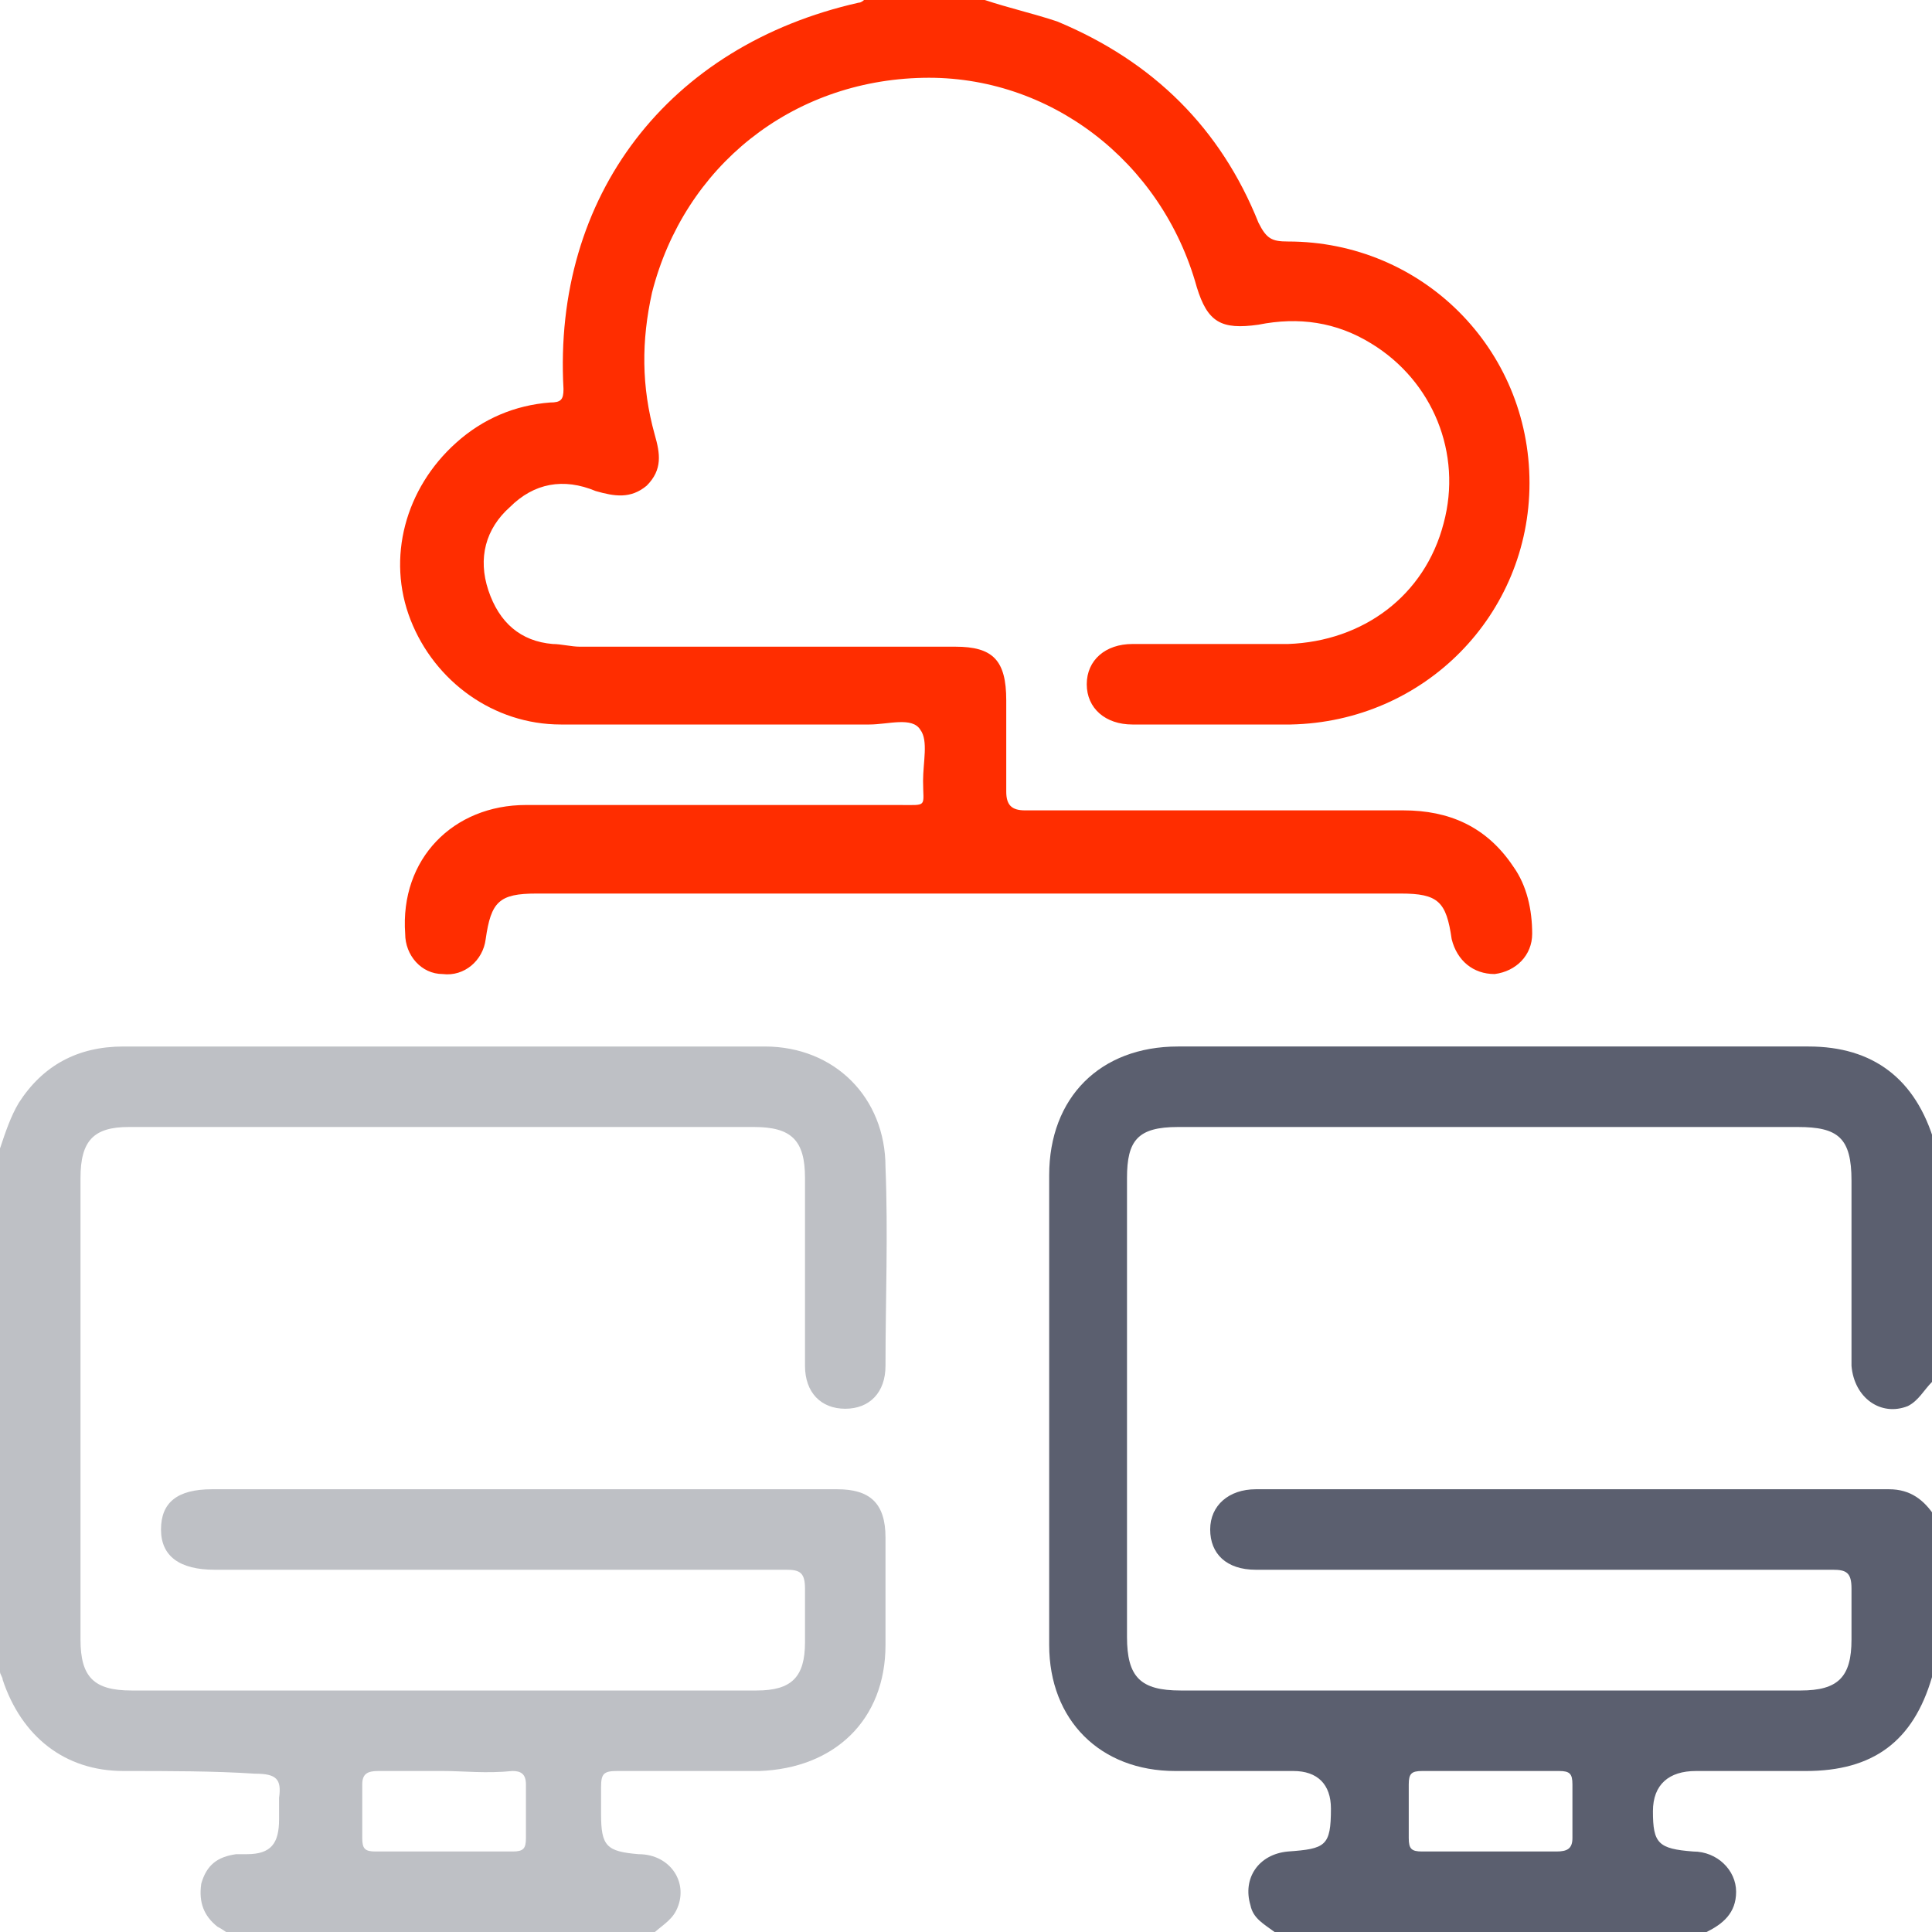
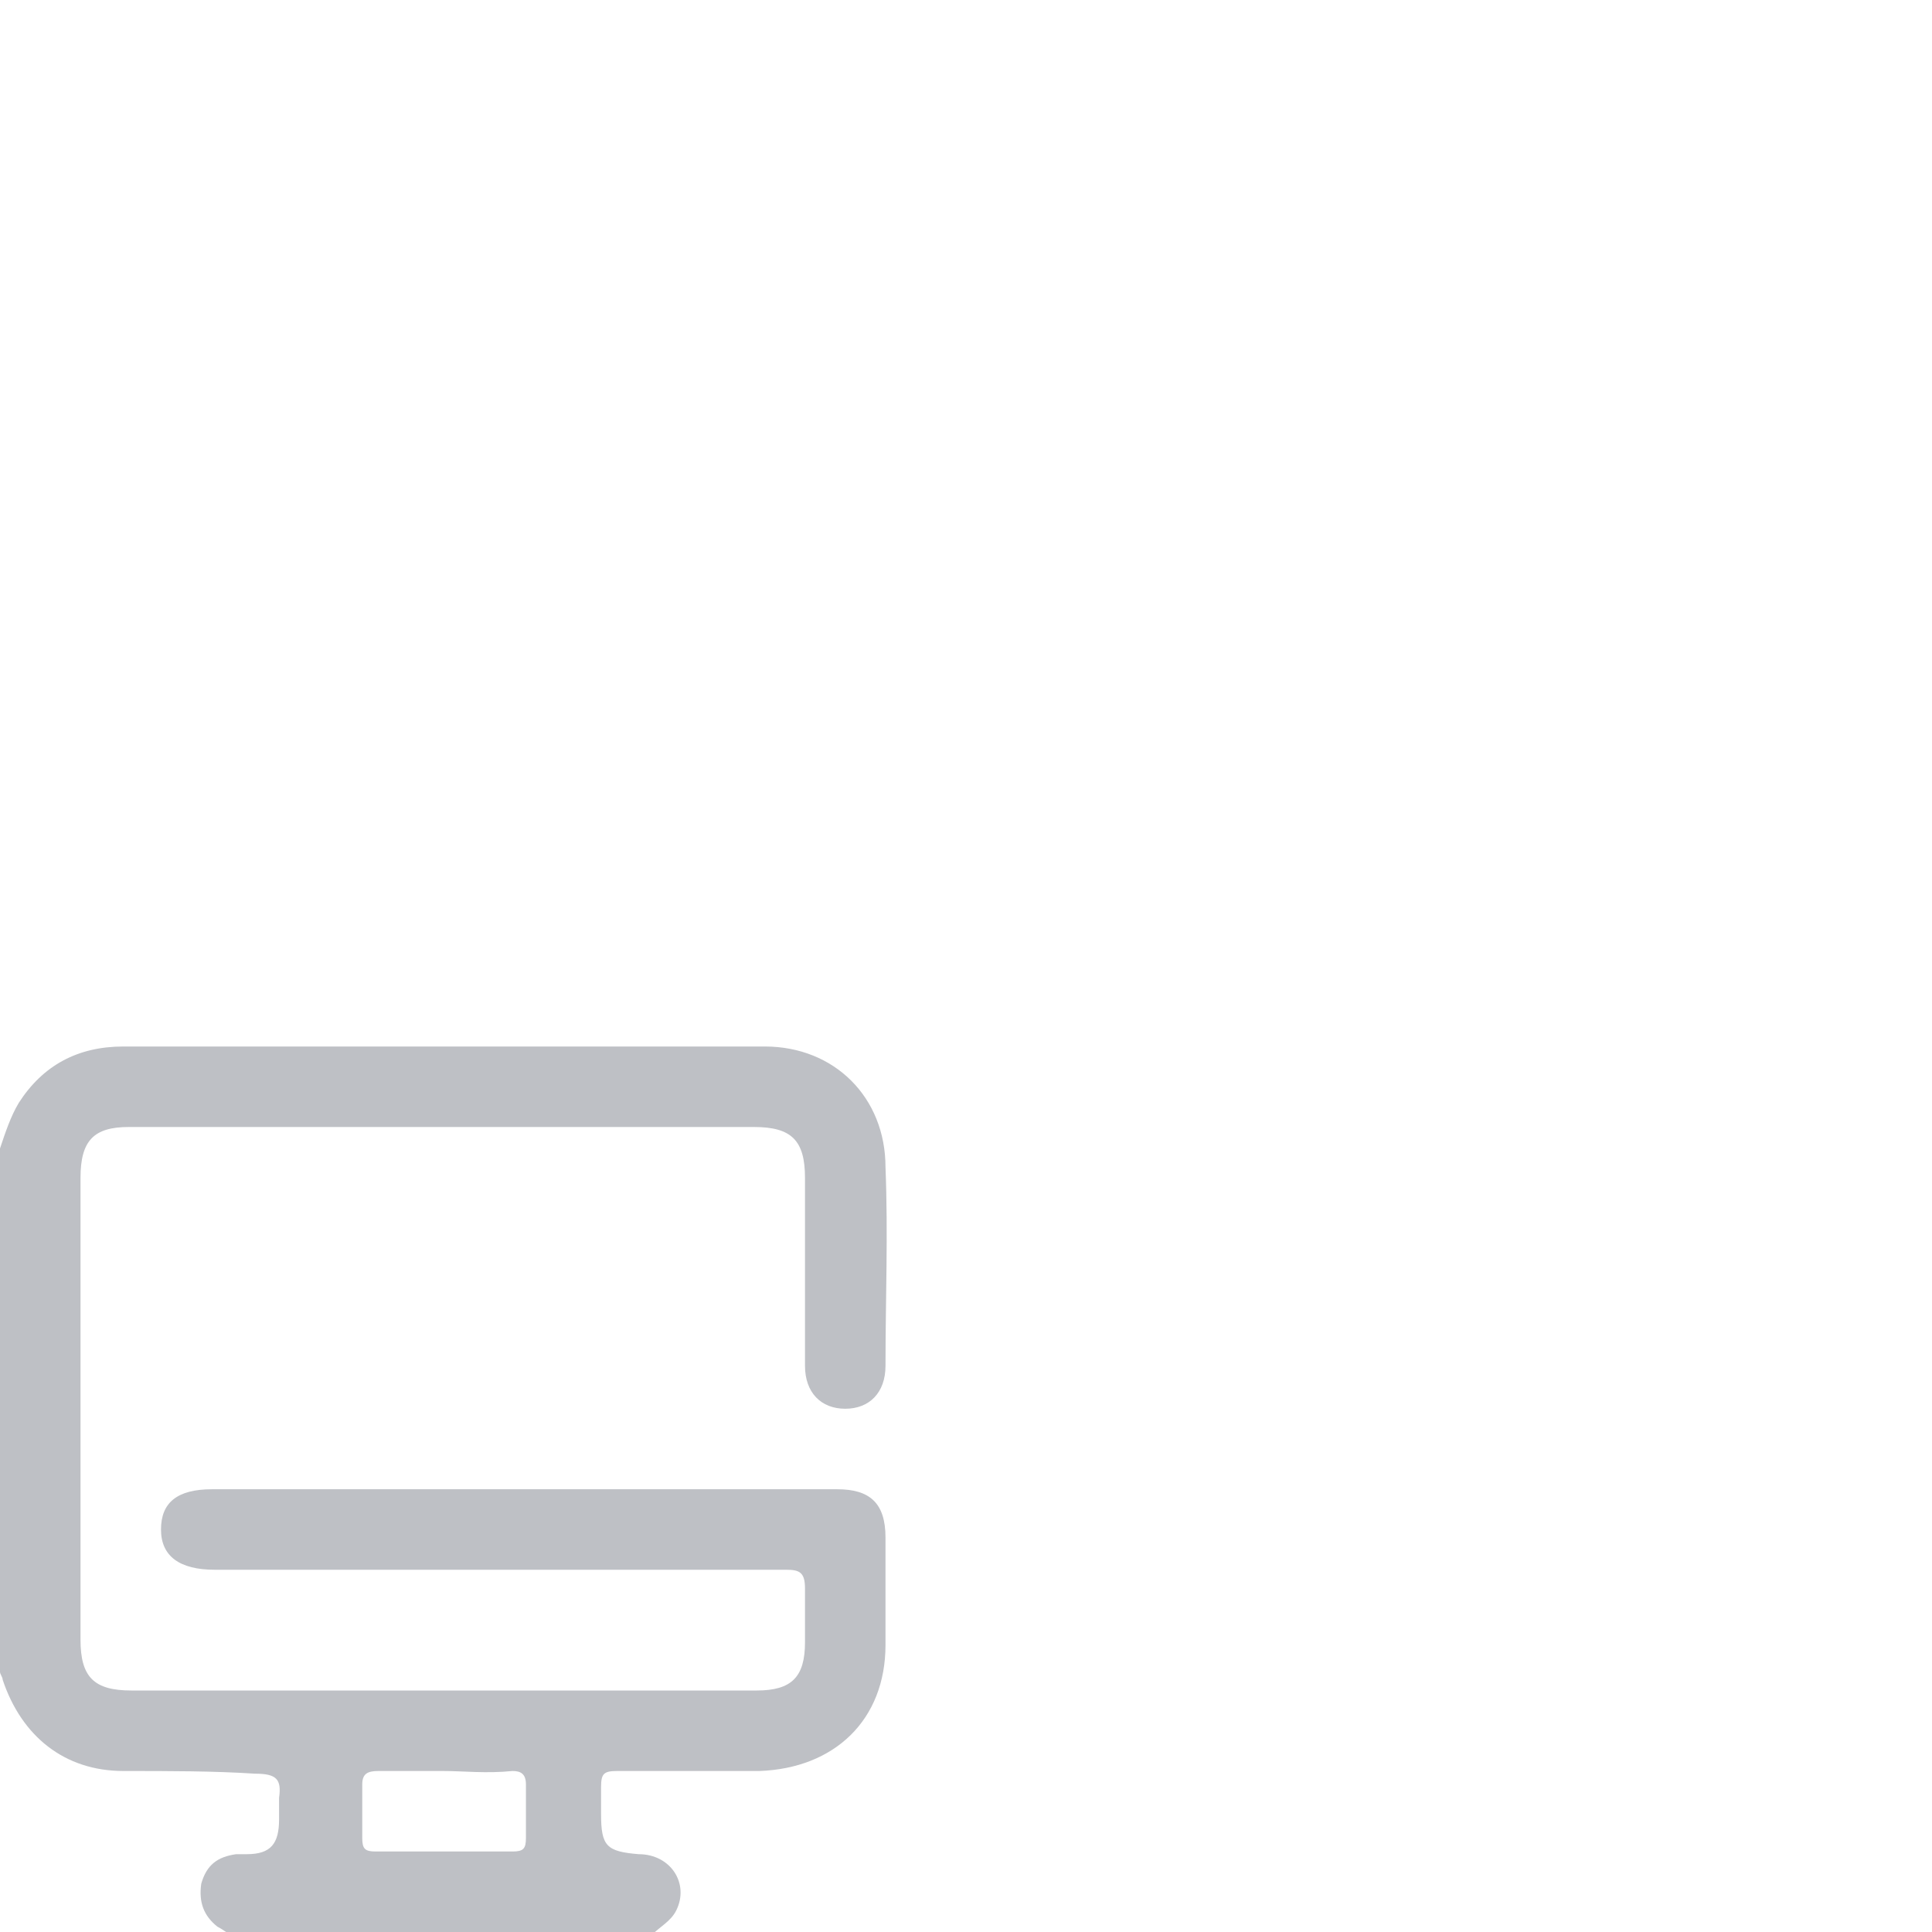
<svg xmlns="http://www.w3.org/2000/svg" version="1.1" id="Layer_1" x="0px" y="0px" viewBox="0 0 72 72" style="enable-background:new 0 0 72 72;" xml:space="preserve">
  <style type="text/css">
	.st0{fill:#FF2D00;}
	.st1{fill:#5B5F6F;}
	.st2{fill:#BEC0C5;}
</style>
  <g>
-     <path class="st0" d="M36.7,0c0.9,0.3,1.8,0.5,2.7,0.8c3.6,1.5,6.1,4,7.5,7.5C47.2,8.9,47.4,9,48,9c5,0,9,4,9,9c0,4.9-3.9,8.9-8.9,9   c-2,0-3.9,0-5.9,0c-1,0-1.7-0.6-1.7-1.5c0-0.9,0.7-1.5,1.7-1.5c1.9,0,3.9,0,5.8,0c2.8-0.1,5.1-1.8,5.8-4.5c0.7-2.6-0.4-5.3-2.7-6.7   c-1.3-0.8-2.7-1-4.2-0.7c-1.4,0.2-1.9-0.1-2.3-1.4C43.3,6,39.1,2.8,34.4,2.9c-4.9,0.1-8.9,3.3-10.1,8c-0.4,1.8-0.4,3.5,0.1,5.3   c0.2,0.7,0.3,1.3-0.3,1.9c-0.6,0.5-1.2,0.4-1.9,0.2c-1.2-0.5-2.3-0.3-3.2,0.6c-0.9,0.8-1.2,1.9-0.8,3.1c0.4,1.2,1.2,1.9,2.4,2   c0.3,0,0.7,0.1,1,0.1c4.7,0,9.3,0,14,0c1.4,0,1.9,0.5,1.9,2c0,1.1,0,2.3,0,3.4c0,0.5,0.2,0.7,0.7,0.7c4.7,0,9.4,0,14.1,0   c1.7,0,3.1,0.6,4.1,2.1c0.5,0.7,0.7,1.6,0.7,2.5c0,0.8-0.6,1.4-1.4,1.5c-0.8,0-1.4-0.5-1.6-1.3c-0.2-1.4-0.5-1.7-1.9-1.7   c-10.7,0-21.5,0-32.2,0c-1.4,0-1.7,0.3-1.9,1.7c-0.1,0.8-0.8,1.4-1.6,1.3c-0.8,0-1.4-0.7-1.4-1.5C14.9,32,16.9,30,19.6,30   c4.6,0,9.3,0,13.9,0c1.1,0,0.9,0.1,0.9-0.9c0-0.7,0.2-1.5-0.1-1.9C34,26.7,33.1,27,32.4,27c-3.8,0-7.6,0-11.5,0   c-2.5,0-4.7-1.6-5.6-3.9c-0.9-2.3-0.2-4.9,1.7-6.6c1-0.9,2.2-1.4,3.5-1.5c0.4,0,0.5-0.1,0.5-0.5C20.6,7.3,24.9,1.7,32,0.1   c0.1,0,0.2-0.1,0.2-0.1C33.7,0,35.2,0,36.7,0z" />
-     <path class="st1" d="M72,51.5c-0.3,0.3-0.5,0.7-0.9,0.9c-1,0.4-2-0.3-2.1-1.5c0-2.3,0-4.6,0-6.9c0-1.6-0.5-2-2-2   c-7.7,0-15.4,0-23.1,0c-1.5,0-1.9,0.5-1.9,1.9c0,5.7,0,11.4,0,17.1c0,1.5,0.5,2,2,2c7.7,0,15.4,0,23.1,0c1.4,0,1.9-0.5,1.9-1.9   c0-0.6,0-1.3,0-1.9c0-0.6-0.2-0.7-0.7-0.7c-5.6,0-11.3,0-16.9,0c-1.5,0-3.1,0-4.6,0c-1.1,0-1.7-0.6-1.7-1.5c0-0.9,0.7-1.5,1.7-1.5   c7.9,0,15.7,0,23.6,0c0.8,0,1.3,0.4,1.7,1v5.8c0,0.1-0.1,0.1-0.1,0.2c-0.7,2.4-2.2,3.5-4.7,3.5c-1.4,0-2.8,0-4.1,0   c-1,0-1.6,0.5-1.6,1.5c0,1.2,0.2,1.4,1.5,1.5c0.9,0,1.6,0.7,1.6,1.5c0,0.8-0.5,1.2-1.1,1.5H47.5c-0.4-0.3-0.8-0.5-0.9-1   c-0.3-1,0.3-1.9,1.4-2c1.4-0.1,1.6-0.2,1.6-1.6c0-0.9-0.5-1.4-1.4-1.4c-1.5,0-2.9,0-4.4,0c-2.8,0-4.7-1.9-4.7-4.7   c0-5.8,0-11.7,0-17.5c0-2.9,1.9-4.8,4.8-4.8c7.8,0,15.7,0,23.5,0c2.4,0,4,1.2,4.7,3.6c0,0.1,0.1,0.1,0.1,0.2L72,51.5L72,51.5z    M55.5,69c0.8,0,1.6,0,2.5,0c0.4,0,0.6-0.1,0.6-0.5c0-0.7,0-1.3,0-2c0-0.4-0.1-0.5-0.5-0.5c-1.7,0-3.4,0-5.1,0   c-0.4,0-0.5,0.1-0.5,0.5c0,0.7,0,1.3,0,2c0,0.4,0.1,0.5,0.5,0.5C53.8,69,54.7,69,55.5,69L55.5,69z" />
    <path class="st2" d="M0,42.8c0.2-0.6,0.4-1.2,0.7-1.7C1.6,39.7,2.9,39,4.6,39c8,0,15.9,0,23.9,0c2.6,0,4.5,1.9,4.5,4.5   c0.1,2.5,0,4.9,0,7.4c0,1-0.6,1.6-1.5,1.6c-0.9,0-1.5-0.6-1.5-1.6c0-2.3,0-4.6,0-7c0-1.4-0.5-1.9-1.9-1.9c-7.8,0-15.5,0-23.3,0   C3.5,42,3,42.5,3,43.9c0,5.7,0,11.5,0,17.2C3,62.5,3.5,63,4.9,63c7.8,0,15.6,0,23.3,0c1.3,0,1.8-0.5,1.8-1.8c0-0.7,0-1.4,0-2   c0-0.6-0.2-0.7-0.7-0.7c-6.7,0-13.4,0-20,0c-0.4,0-0.9,0-1.3,0C6.7,58.5,6,58,6,57c0-1,0.6-1.5,1.9-1.5c5.3,0,10.5,0,15.8,0   c2.5,0,5,0,7.5,0c1.2,0,1.8,0.5,1.8,1.8c0,1.3,0,2.7,0,4c0,2.8-1.9,4.6-4.7,4.7c-1.8,0-3.5,0-5.3,0c-0.5,0-0.6,0.1-0.6,0.6   c0,0.3,0,0.7,0,1c0,1.2,0.2,1.4,1.4,1.5c1.2,0,1.9,1.1,1.4,2.1c-0.2,0.4-0.6,0.6-0.9,0.9H8.6c-0.2-0.1-0.3-0.2-0.5-0.3   c-0.5-0.4-0.7-0.9-0.6-1.6c0.2-0.7,0.6-1,1.3-1.1c0.1,0,0.3,0,0.4,0c0.9,0,1.2-0.4,1.2-1.3c0-0.3,0-0.6,0-0.8   c0.1-0.7-0.1-0.9-0.9-0.9C8,66,6.3,66,4.6,66c-2.2,0-3.8-1.3-4.5-3.4c0-0.1-0.1-0.2-0.1-0.3C0,55.8,0,49.3,0,42.8L0,42.8z M16.5,66   c-0.8,0-1.6,0-2.4,0c-0.4,0-0.6,0.1-0.6,0.5c0,0.7,0,1.3,0,2c0,0.4,0.1,0.5,0.5,0.5c1.7,0,3.4,0,5.1,0c0.4,0,0.5-0.1,0.5-0.5   c0-0.7,0-1.3,0-2c0-0.4-0.2-0.5-0.5-0.5C18.1,66.1,17.3,66,16.5,66L16.5,66z" />
  </g>
</svg>